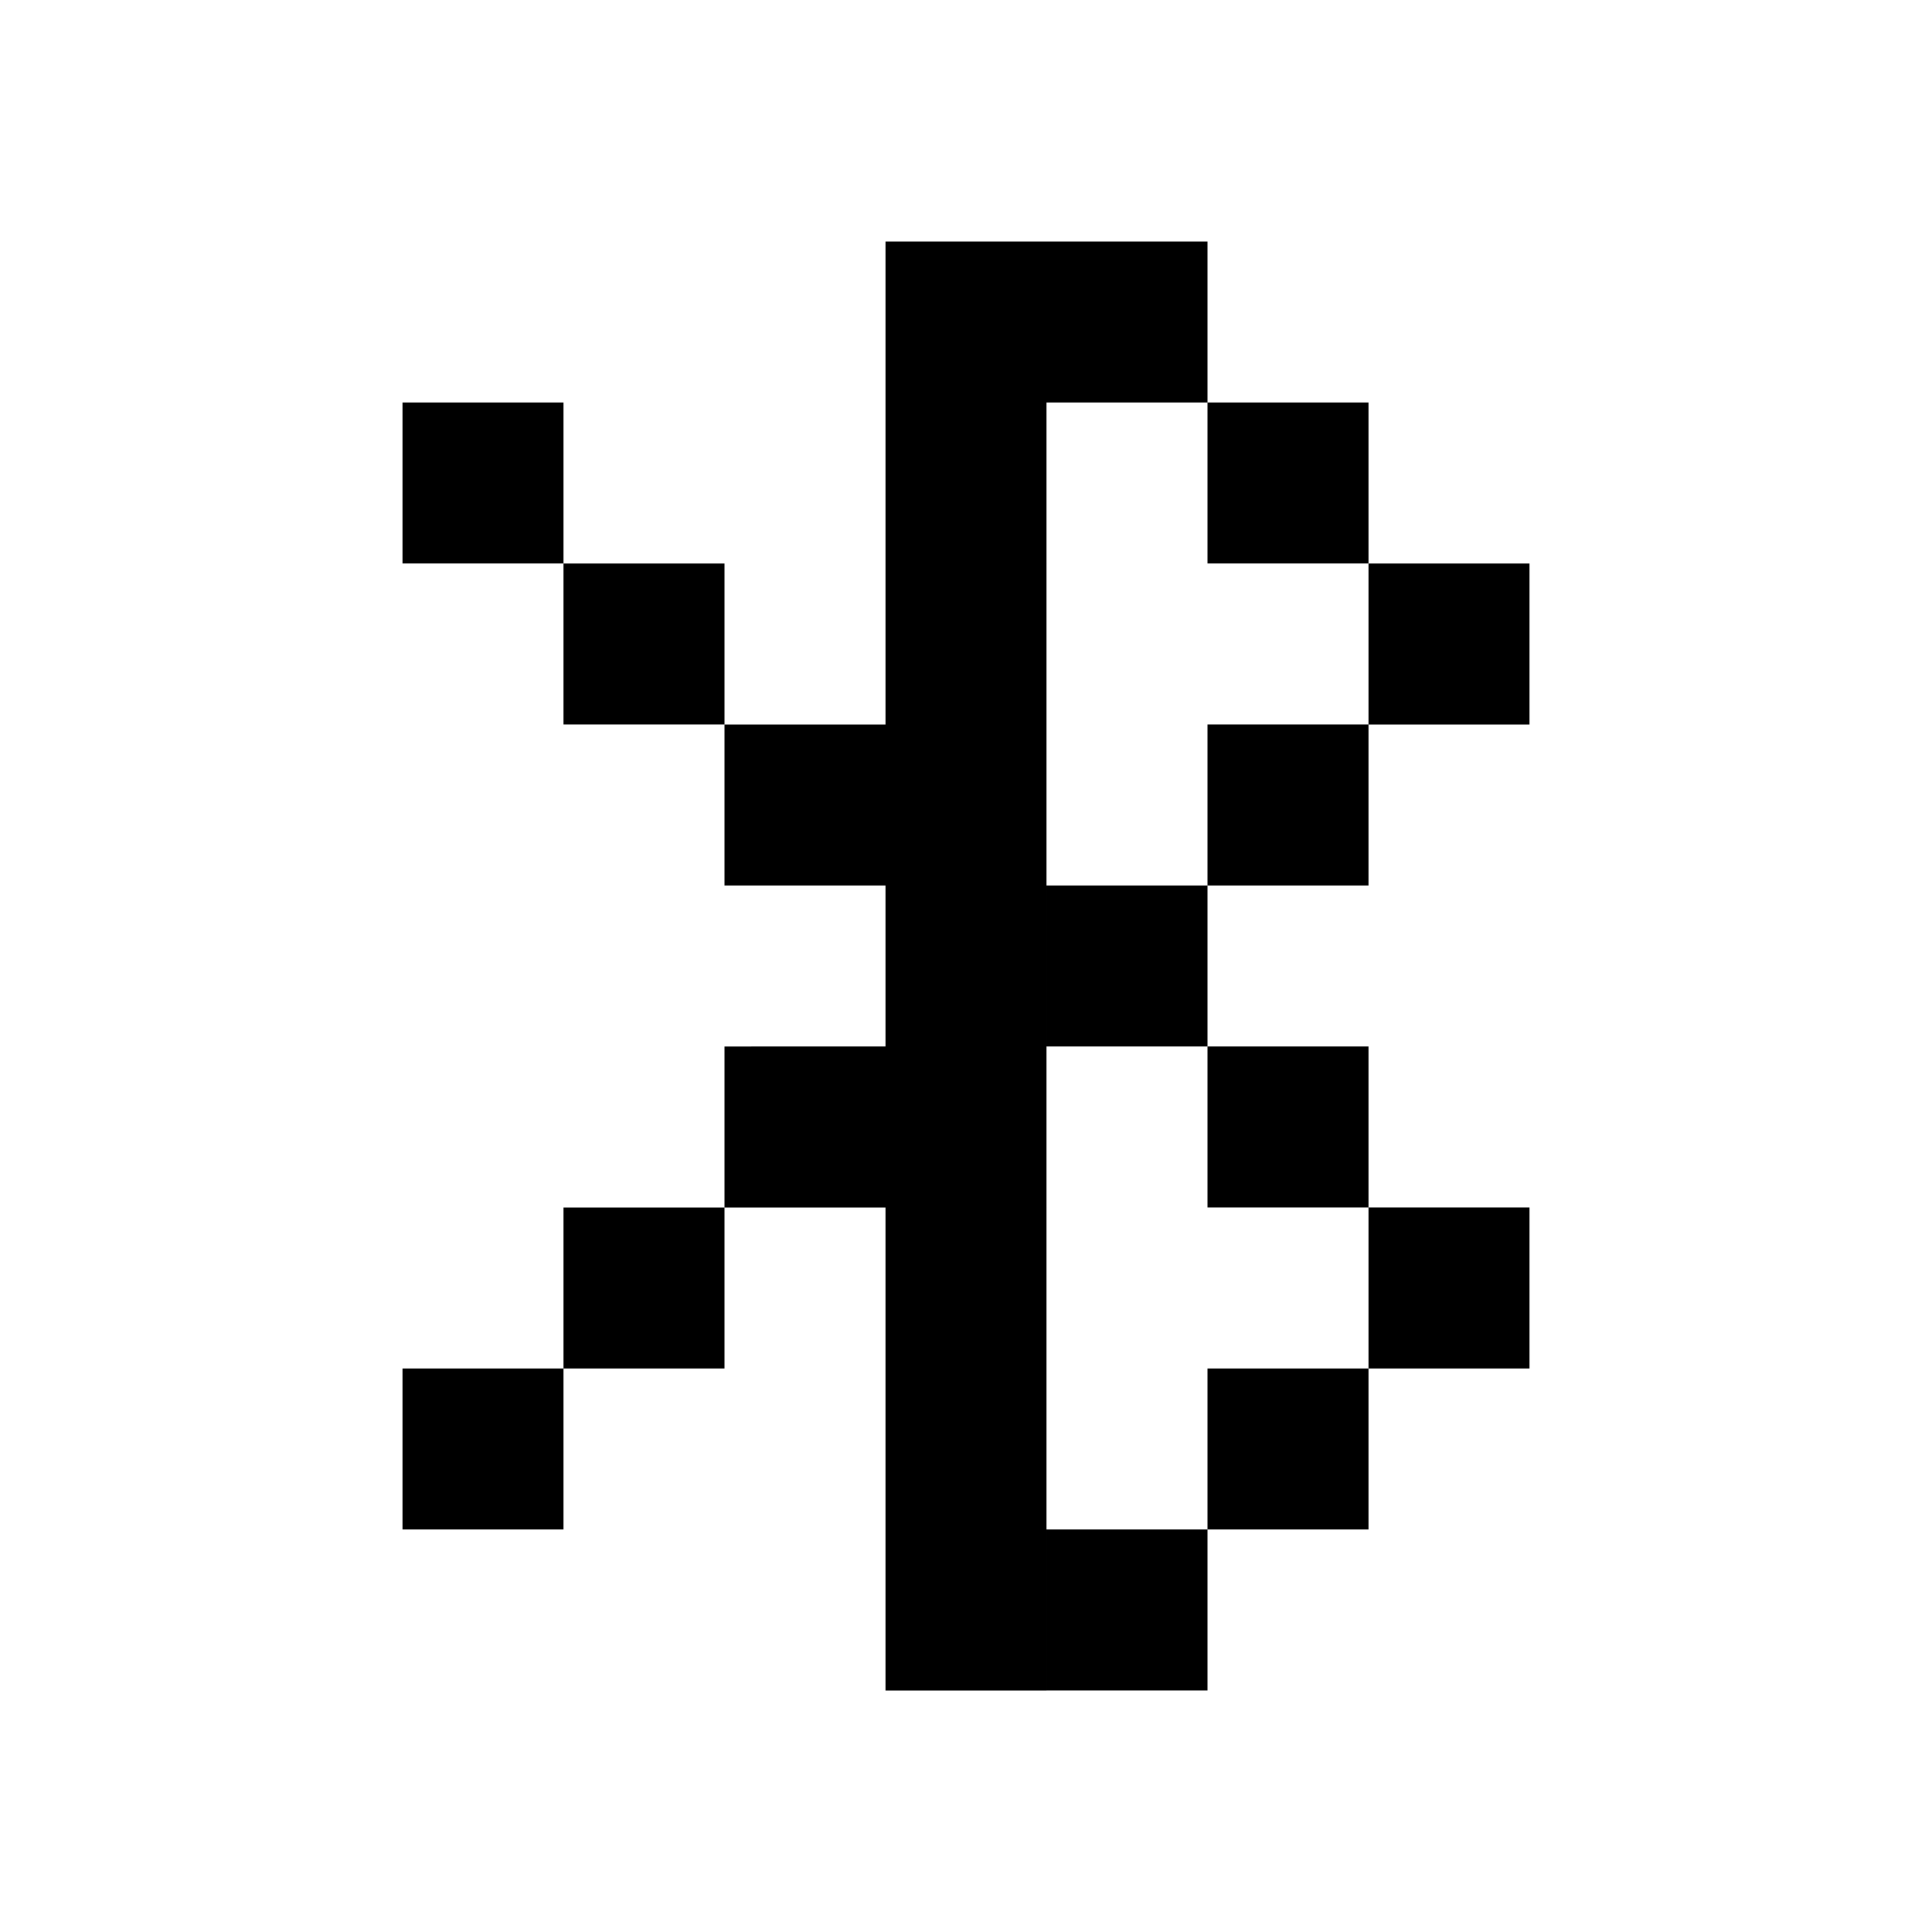
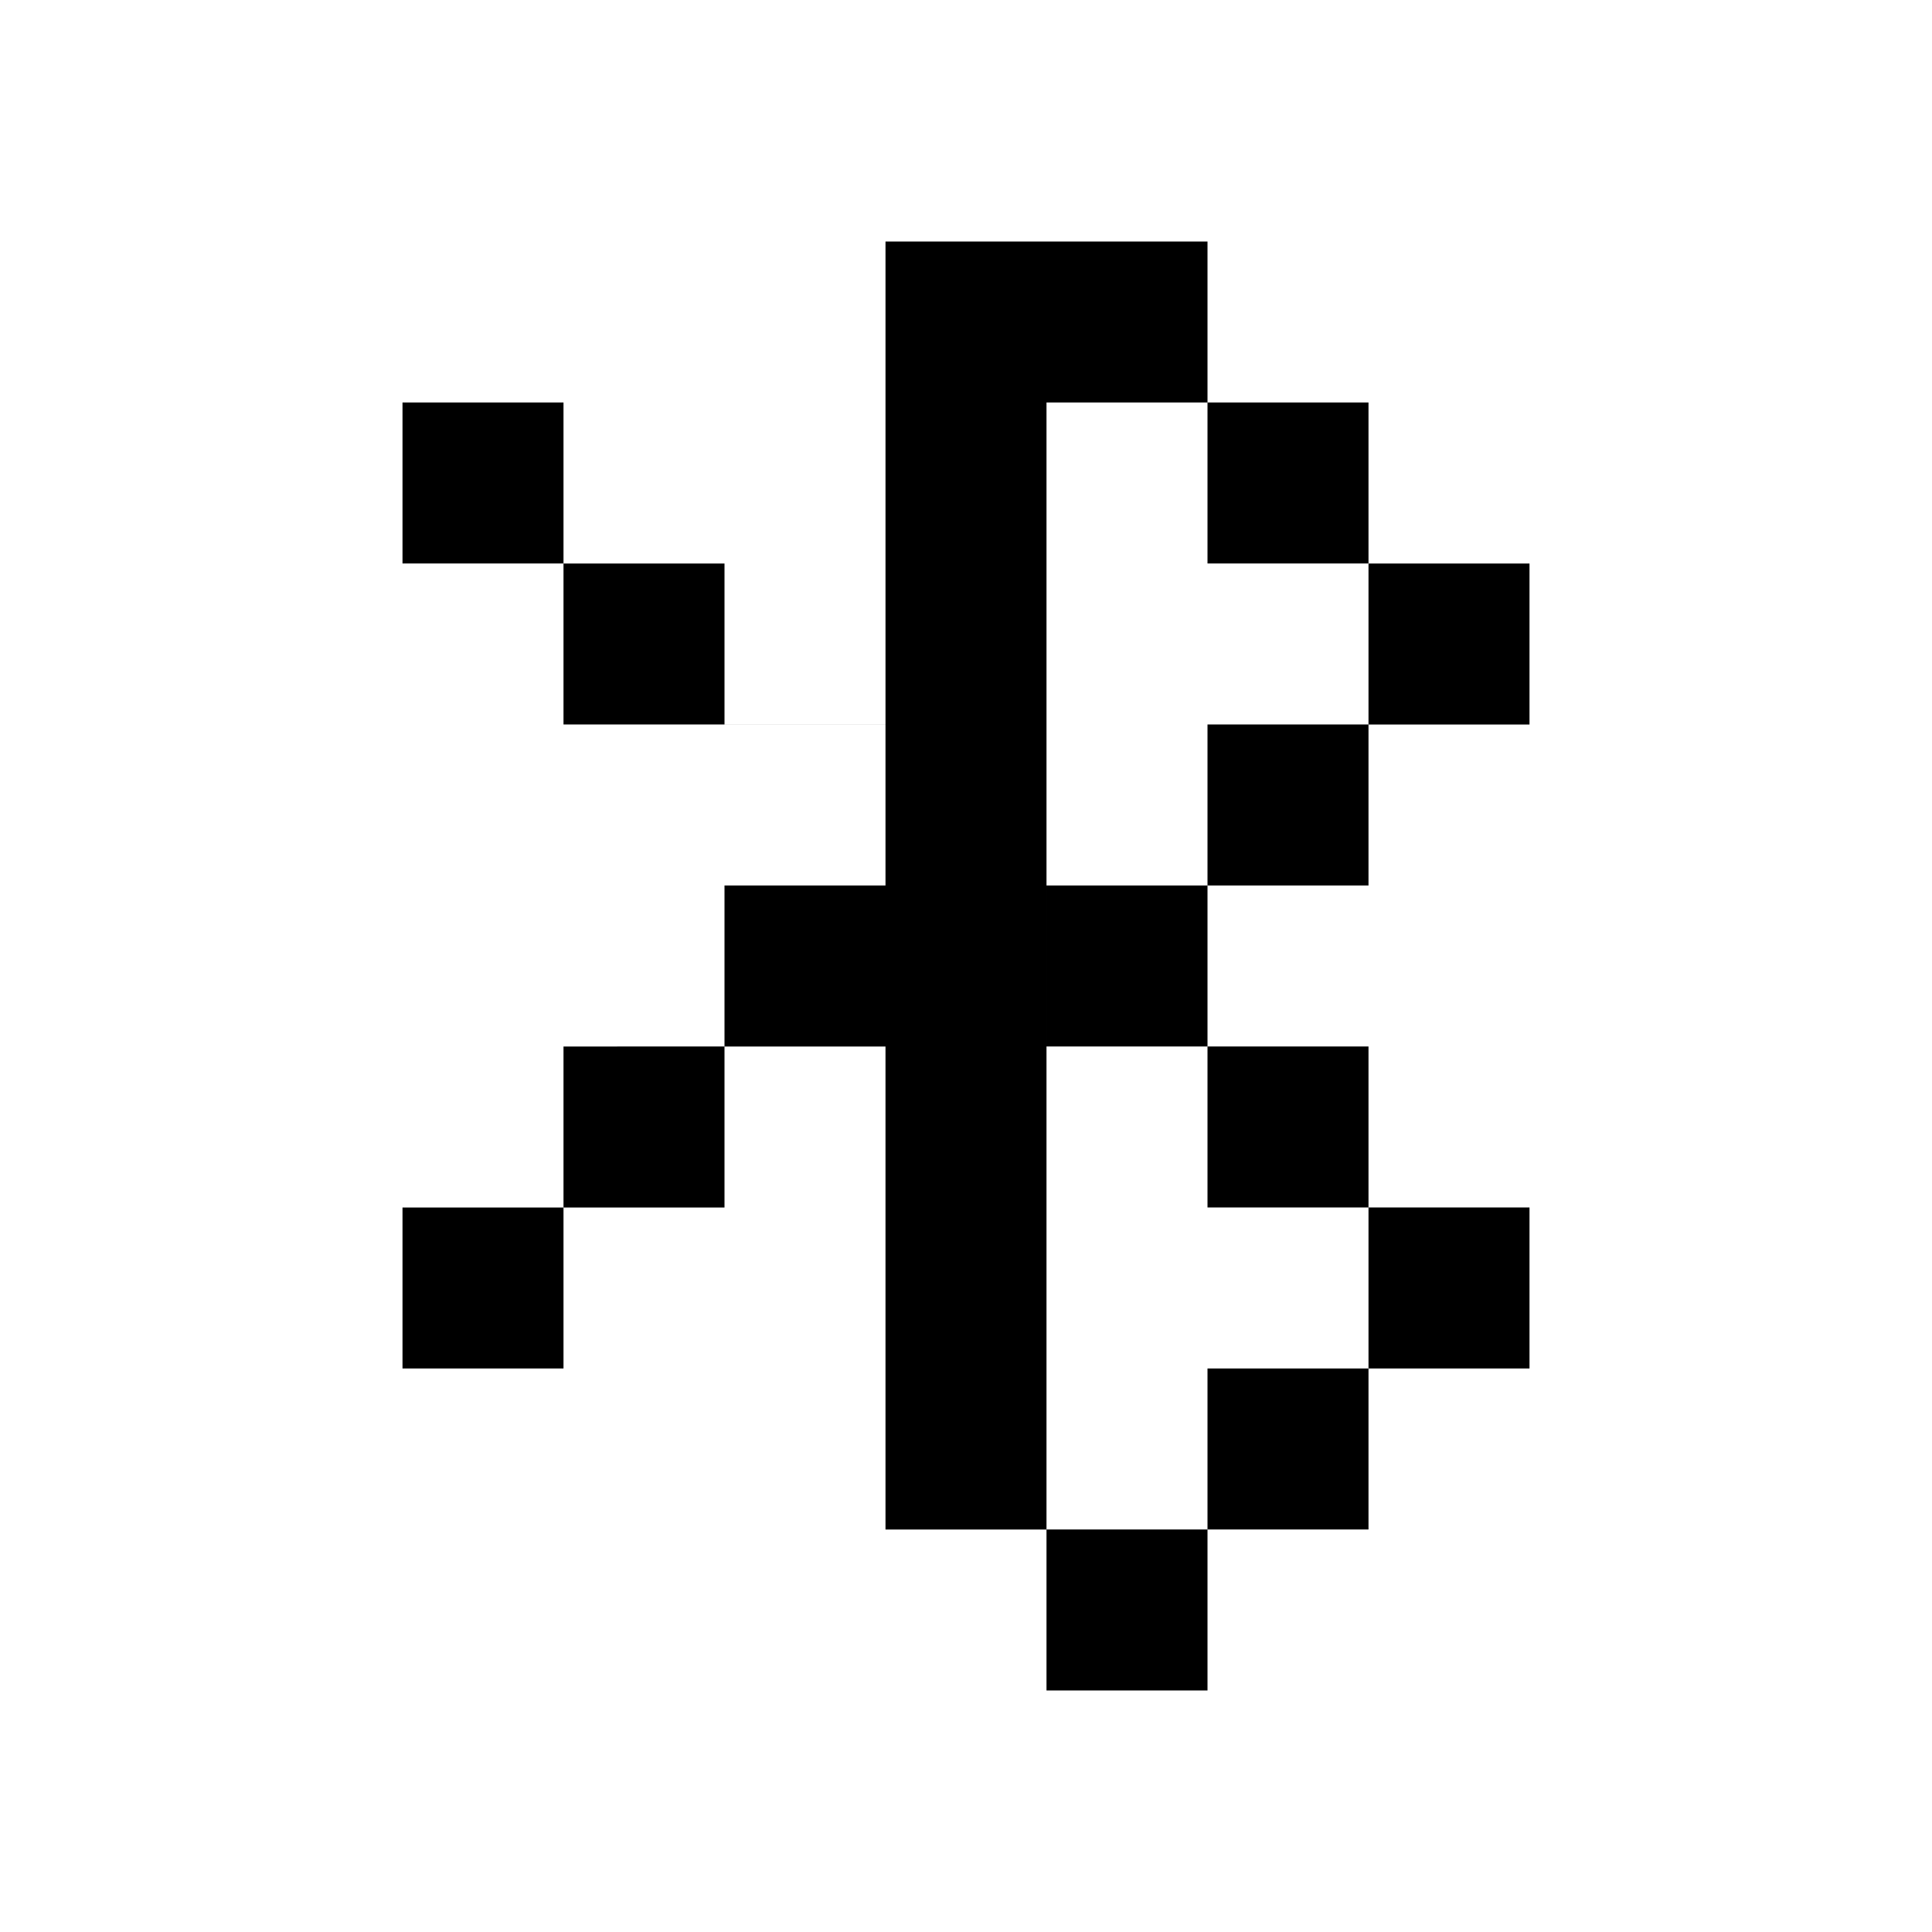
<svg xmlns="http://www.w3.org/2000/svg" width="800px" height="800px" viewBox="0 0 24 24" fill="none">
-   <path d="M15 3h-2v2h2v2h2v2h-2v2h2V9h2V7h-2V5h-2V3zm-2 0h-2v6H9V7H7V5H5v2h2v2h2v2h2v2H9v2H7v2H5v2h2v-2h2v-2h2v6h2V3zm2 8h-2v2h2v2h2v2h-2v2h-2v2h2v-2h2v-2h2v-2h-2v-2h-2v-2z" fill="#000000" />
+   <path d="M15 3h-2v2h2v2h2v2h-2v2h2V9h2V7h-2V5h-2V3zm-2 0h-2v6H9V7H7V5H5v2h2v2h2h2v2H9v2H7v2H5v2h2v-2h2v-2h2v6h2V3zm2 8h-2v2h2v2h2v2h-2v2h-2v2h2v-2h2v-2h2v-2h-2v-2h-2v-2z" fill="#000000" />
</svg>